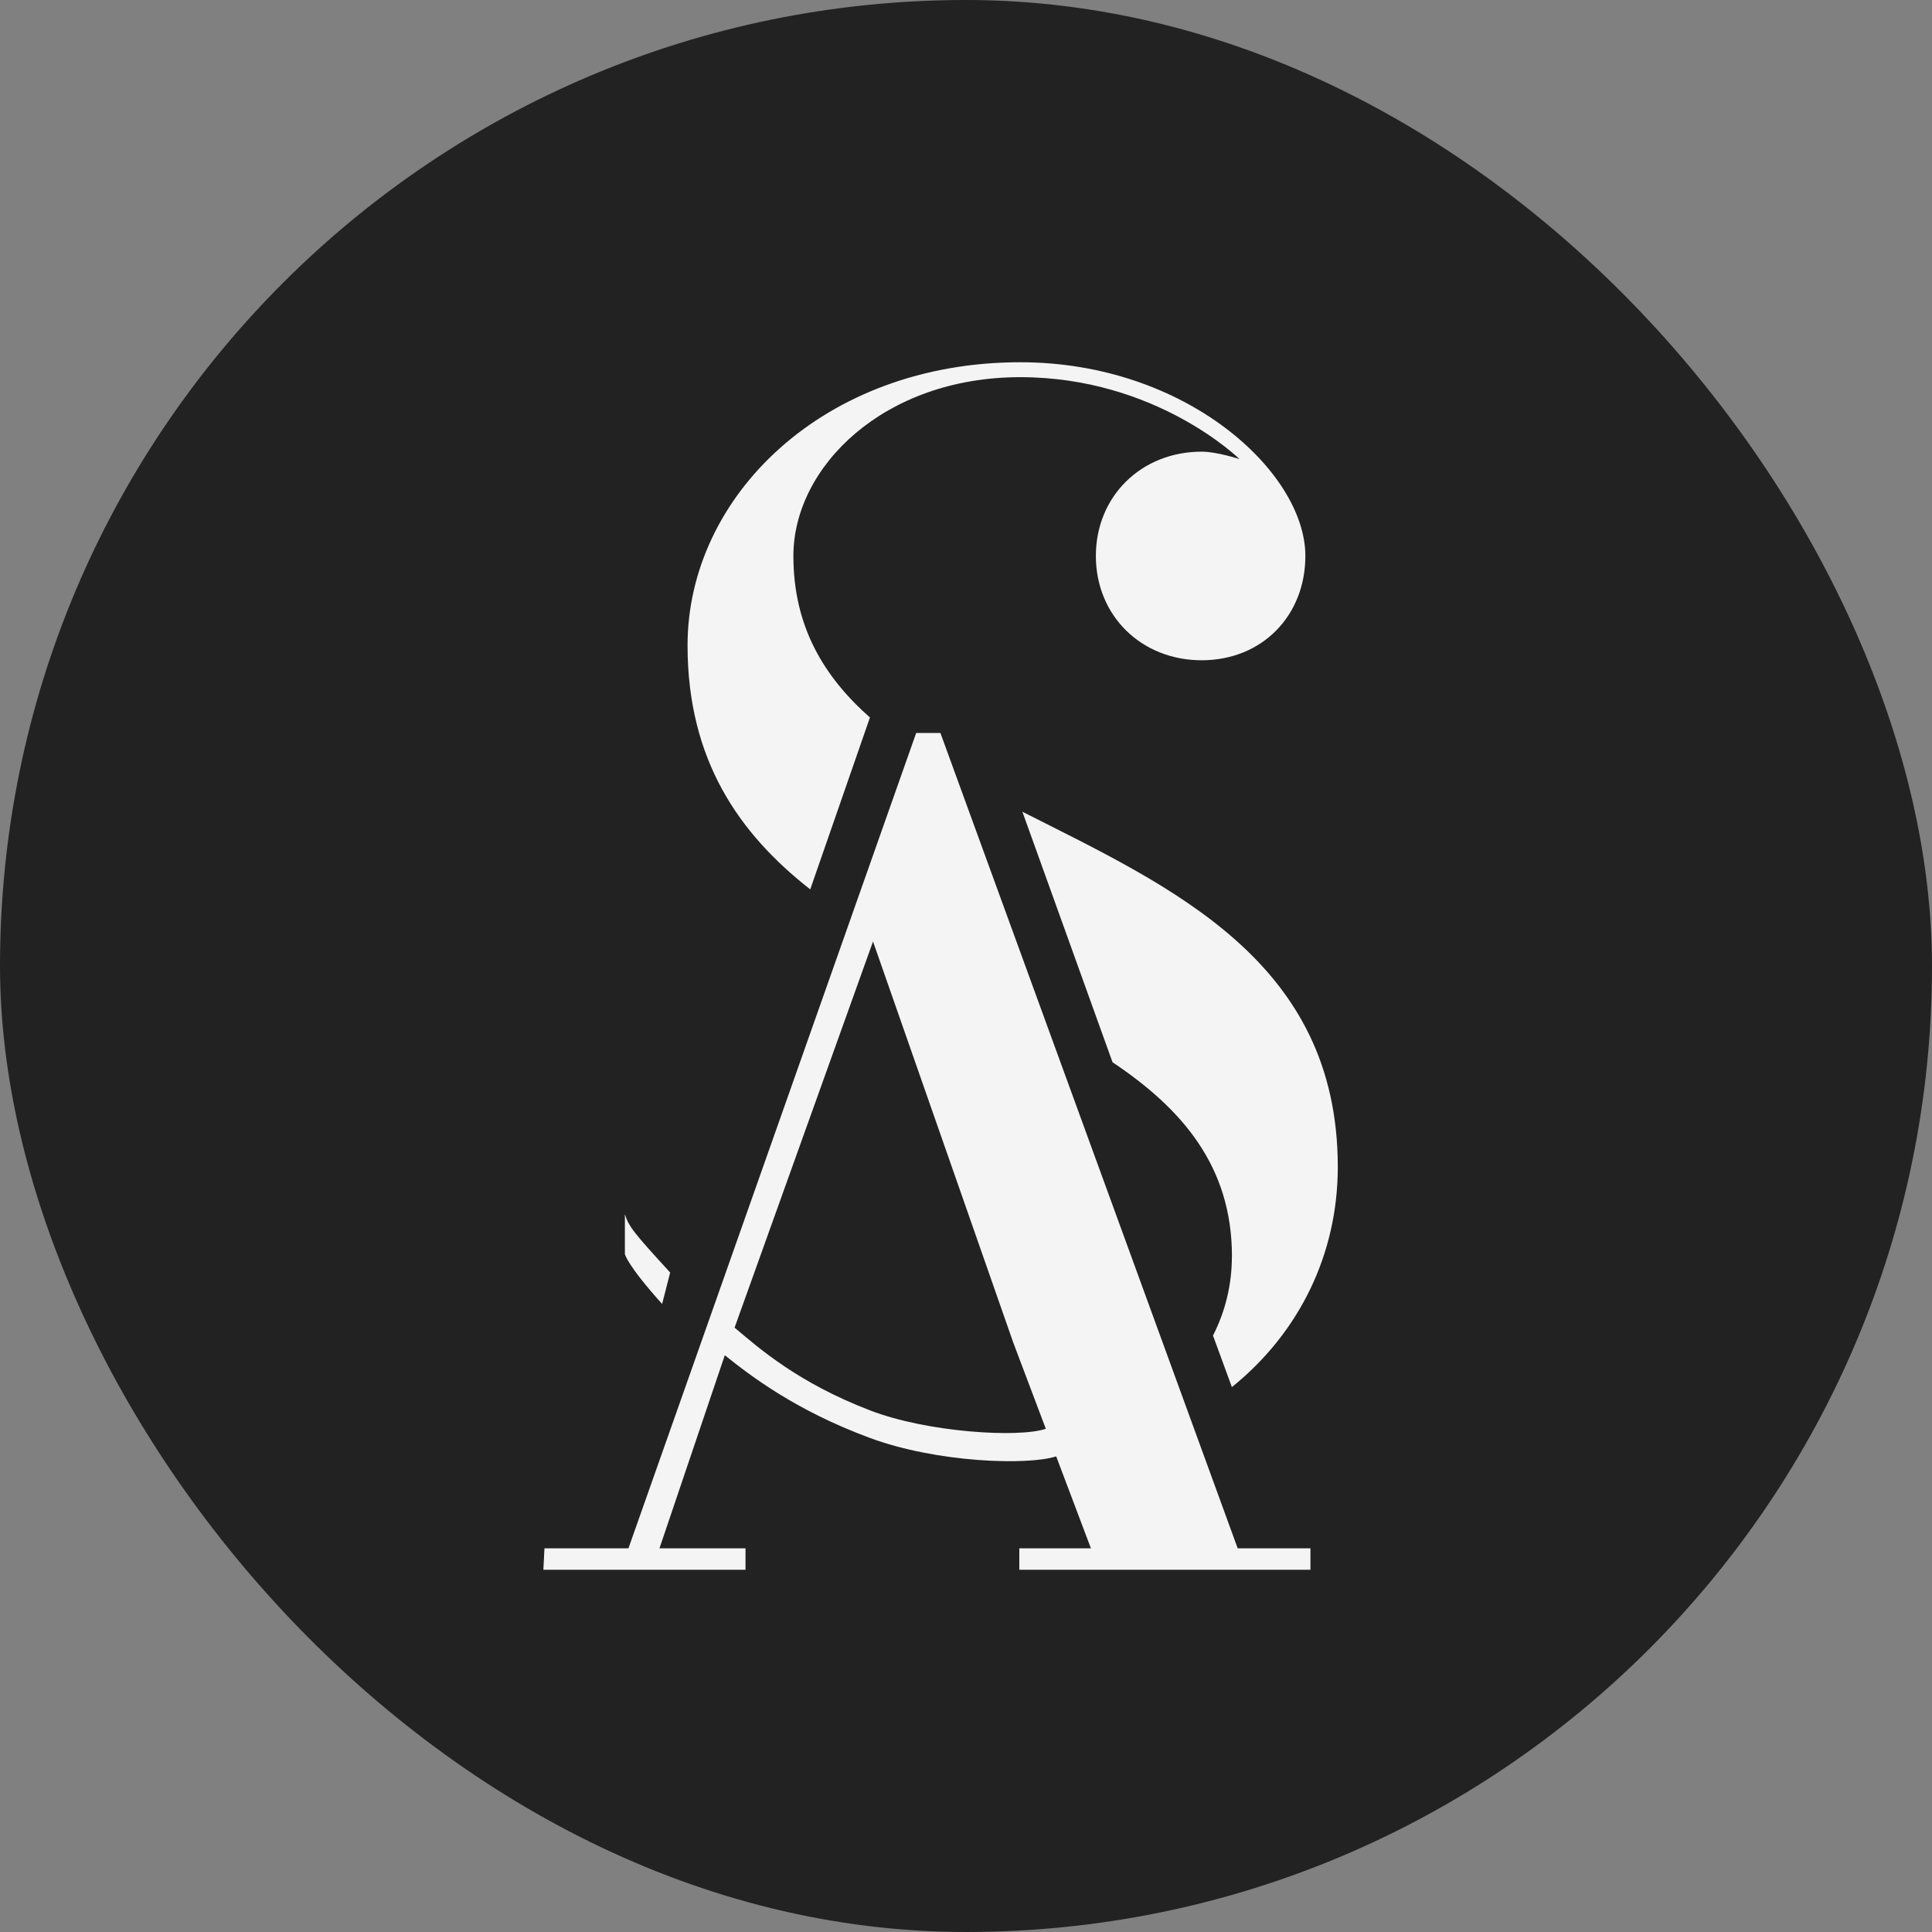
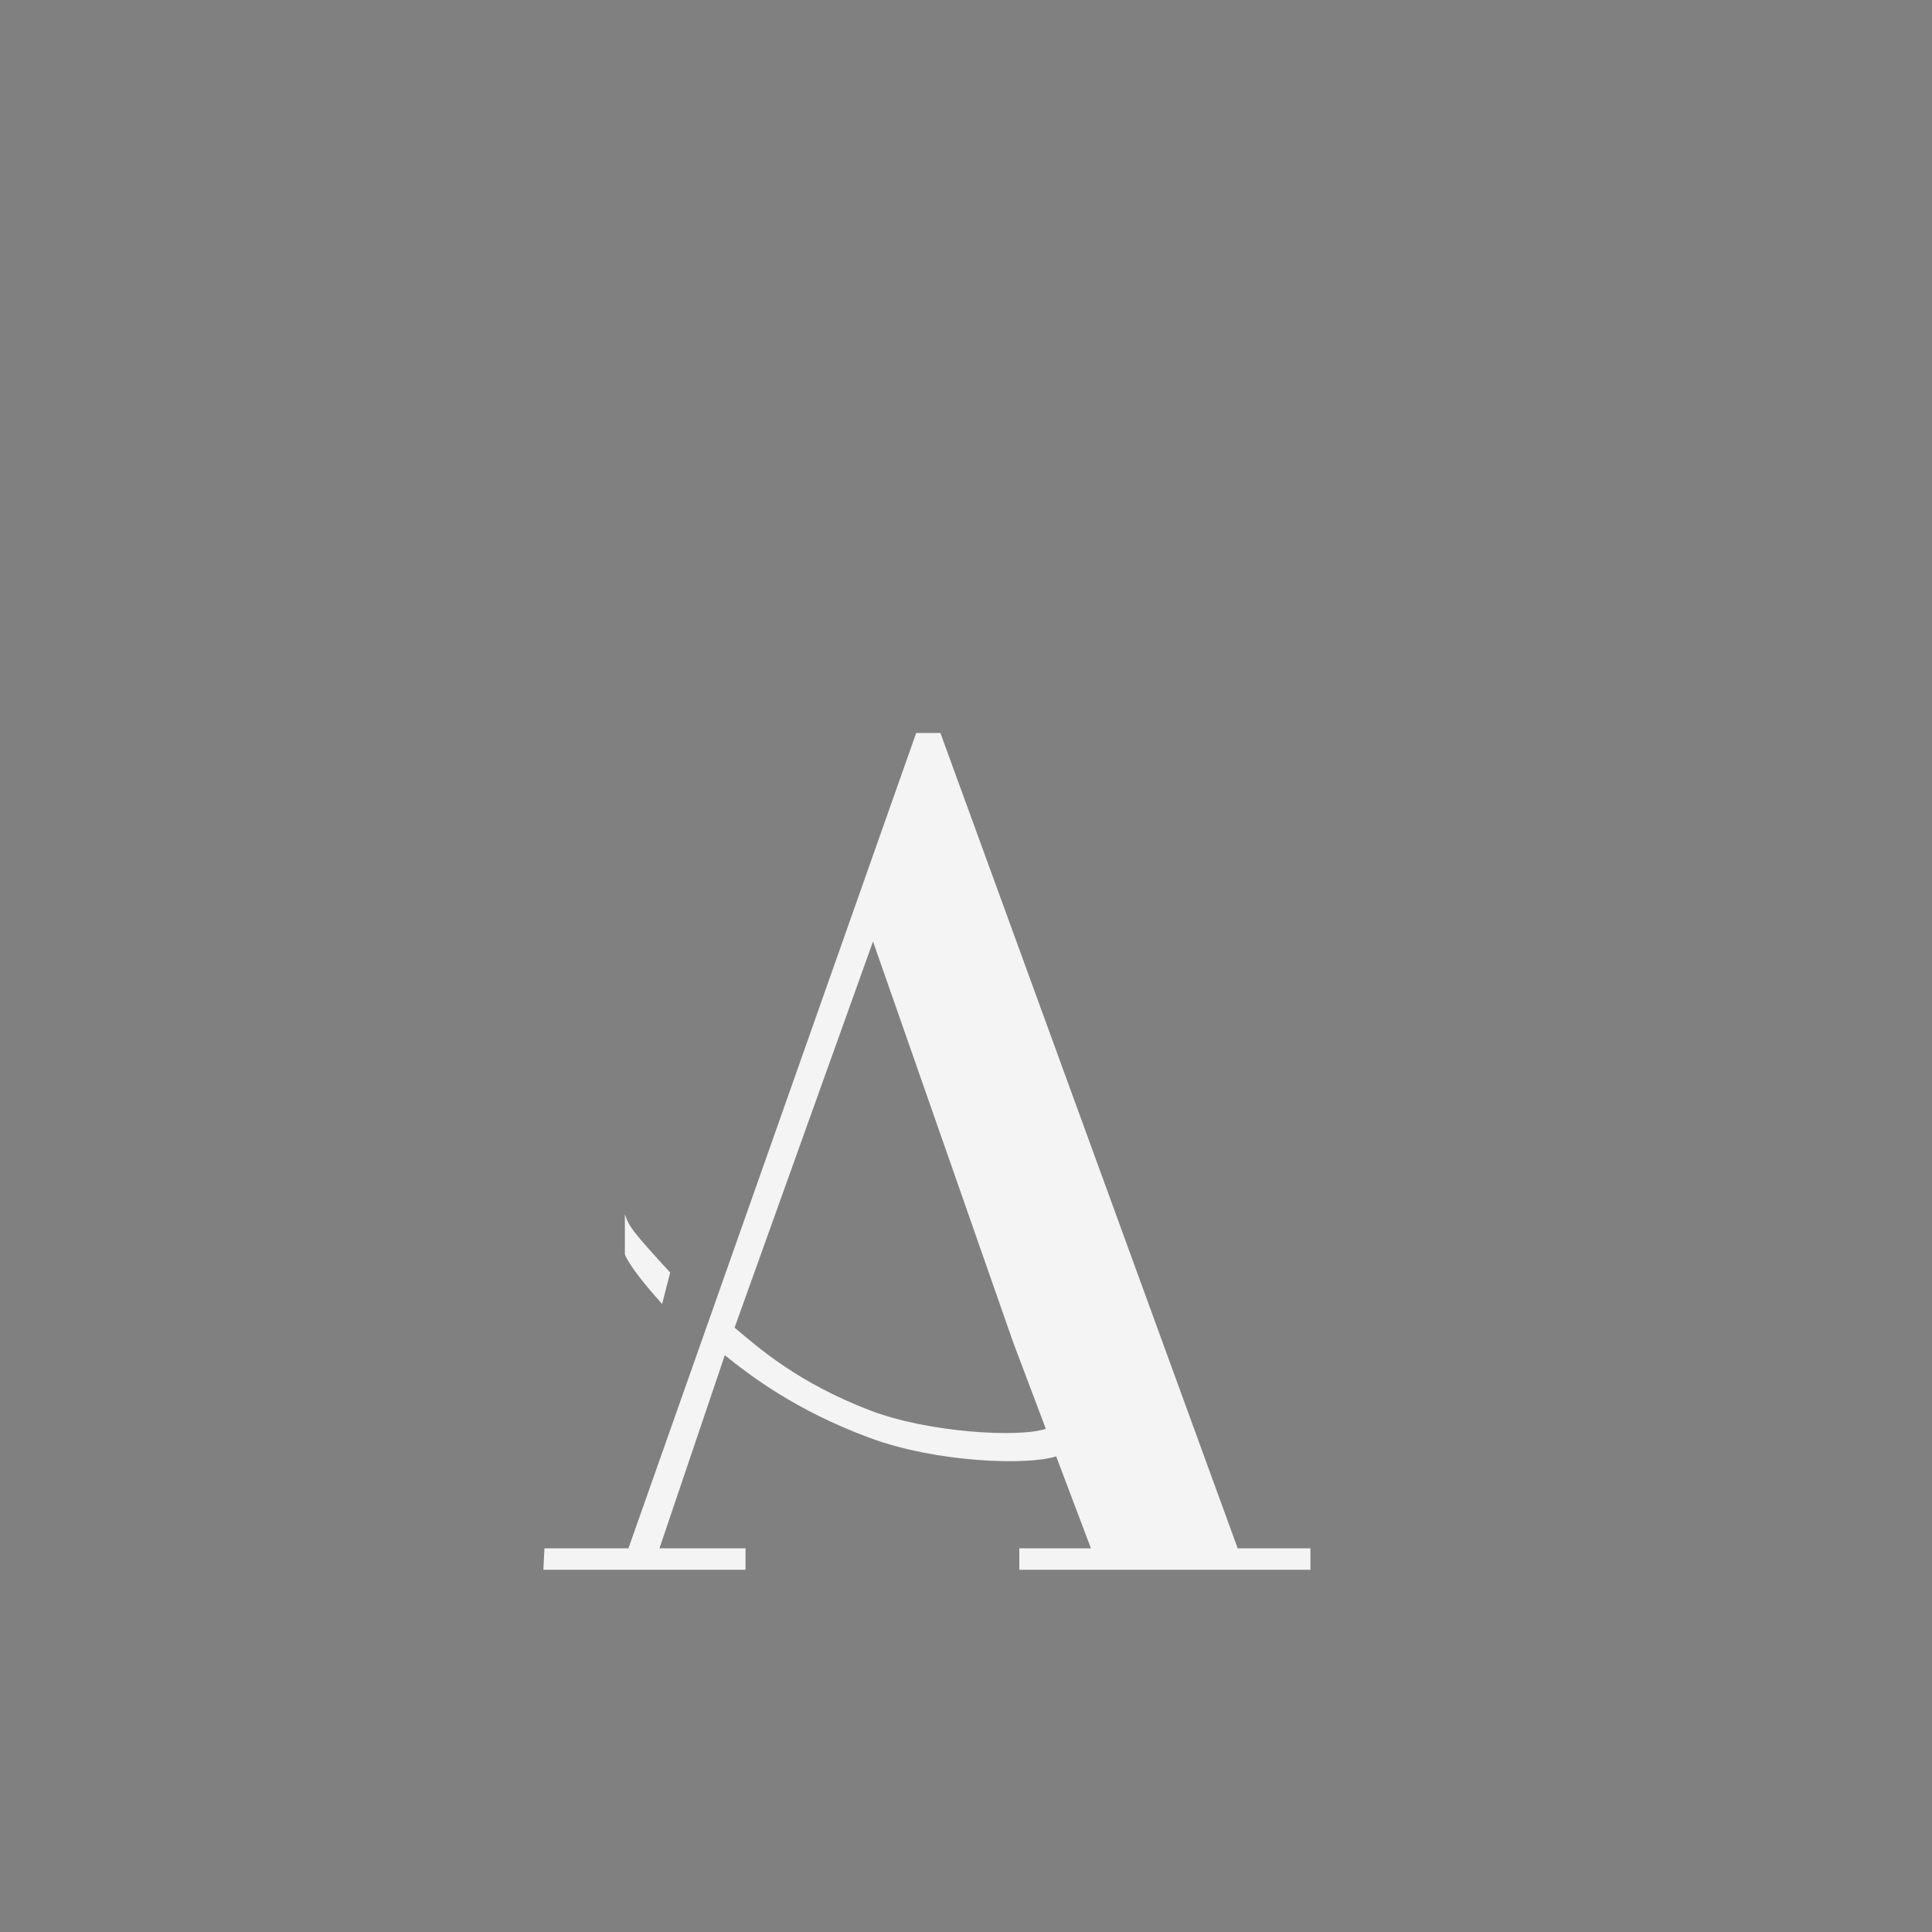
<svg xmlns="http://www.w3.org/2000/svg" width="32" height="32" viewBox="0 0 32 32" fill="none">
  <rect x="0" y="0" width="32" height="32" fill="#808080" stroke="none" />
-   <rect width="32" height="32" rx="16" fill="#222222" />
-   <path d="M20.404 20.81H20.405C20.405 19.316 19.579 18.365 18.427 17.594L16.934 13.445C19.399 14.692 22.158 15.915 22.158 19.329C22.158 20.769 21.524 22.071 20.404 22.975L20.091 22.121C20.297 21.718 20.404 21.273 20.404 20.81Z" fill="#F4F4F4" />
-   <path d="M11.388 10.69C11.388 8.221 13.642 6 16.898 6C19.654 6 21.621 7.827 21.621 9.208C21.621 10.196 20.906 10.936 19.904 10.936C18.902 10.936 18.151 10.196 18.151 9.208C18.151 8.221 18.902 7.481 19.904 7.481C20.155 7.481 20.53 7.604 20.53 7.604C20.53 7.604 19.153 6.247 16.898 6.247C14.644 6.247 13.141 7.728 13.141 9.208C13.141 10.373 13.643 11.207 14.409 11.884L13.42 14.731C12.24 13.807 11.388 12.587 11.388 10.69Z" fill="#F4F4F4" />
  <path d="M10.35 20.112V20.771C10.35 20.771 10.379 20.944 10.967 21.598L11.1 21.077C10.495 20.417 10.414 20.315 10.35 20.112Z" fill="#F4F4F4" />
  <path fill-rule="evenodd" clip-rule="evenodd" d="M21.705 25.802V26H16.883V25.645H18.069L17.494 24.122C17.025 24.274 15.523 24.229 14.409 23.817C13.173 23.36 12.428 22.785 12.005 22.447L10.923 25.645H12.348V26H9L9.018 25.645H10.409L15.175 12.14H15.576L20.5 25.645H21.705V25.802ZM14.46 15.594L16.783 22.238L17.322 23.665C16.886 23.817 15.365 23.729 14.409 23.36C13.224 22.904 12.588 22.345 12.167 21.99L14.46 15.594Z" fill="#F4F4F4" />
</svg>